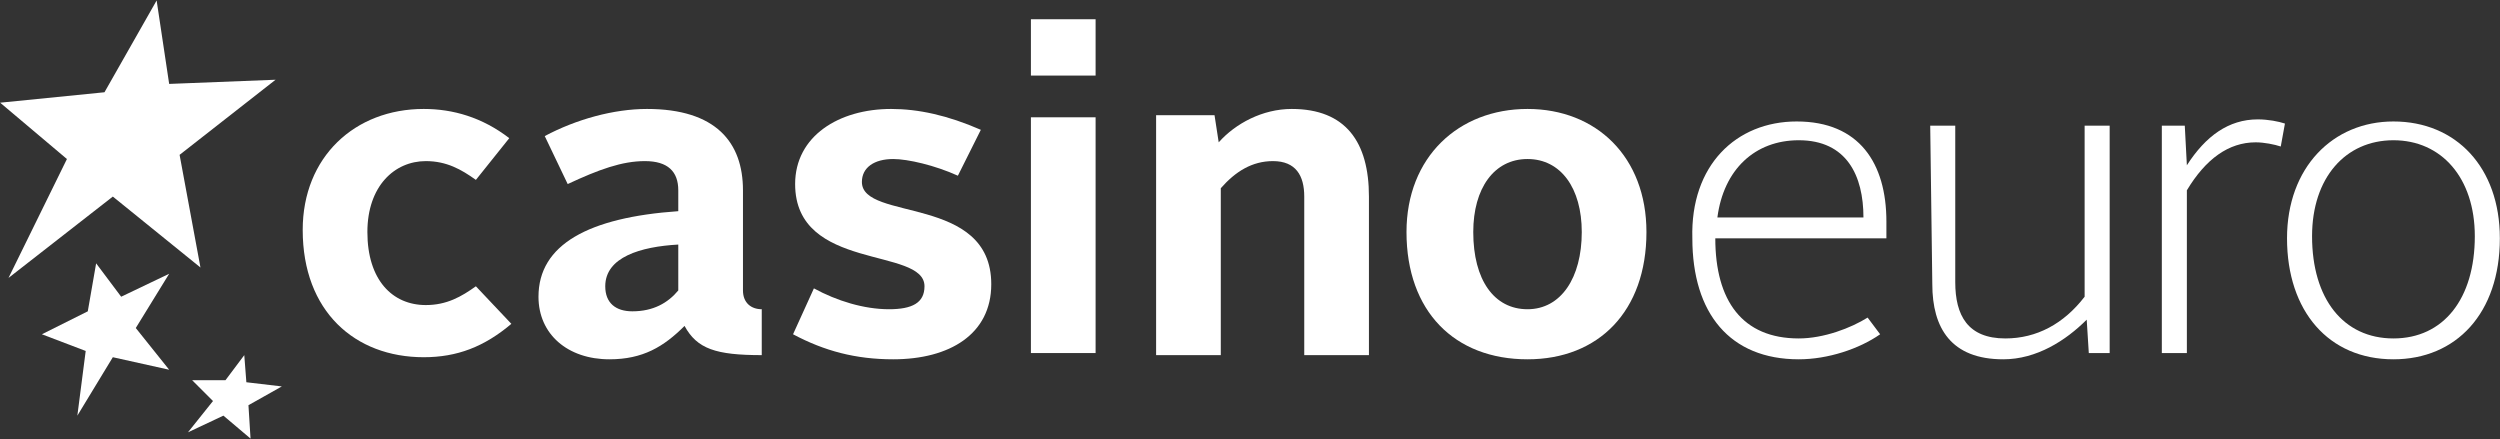
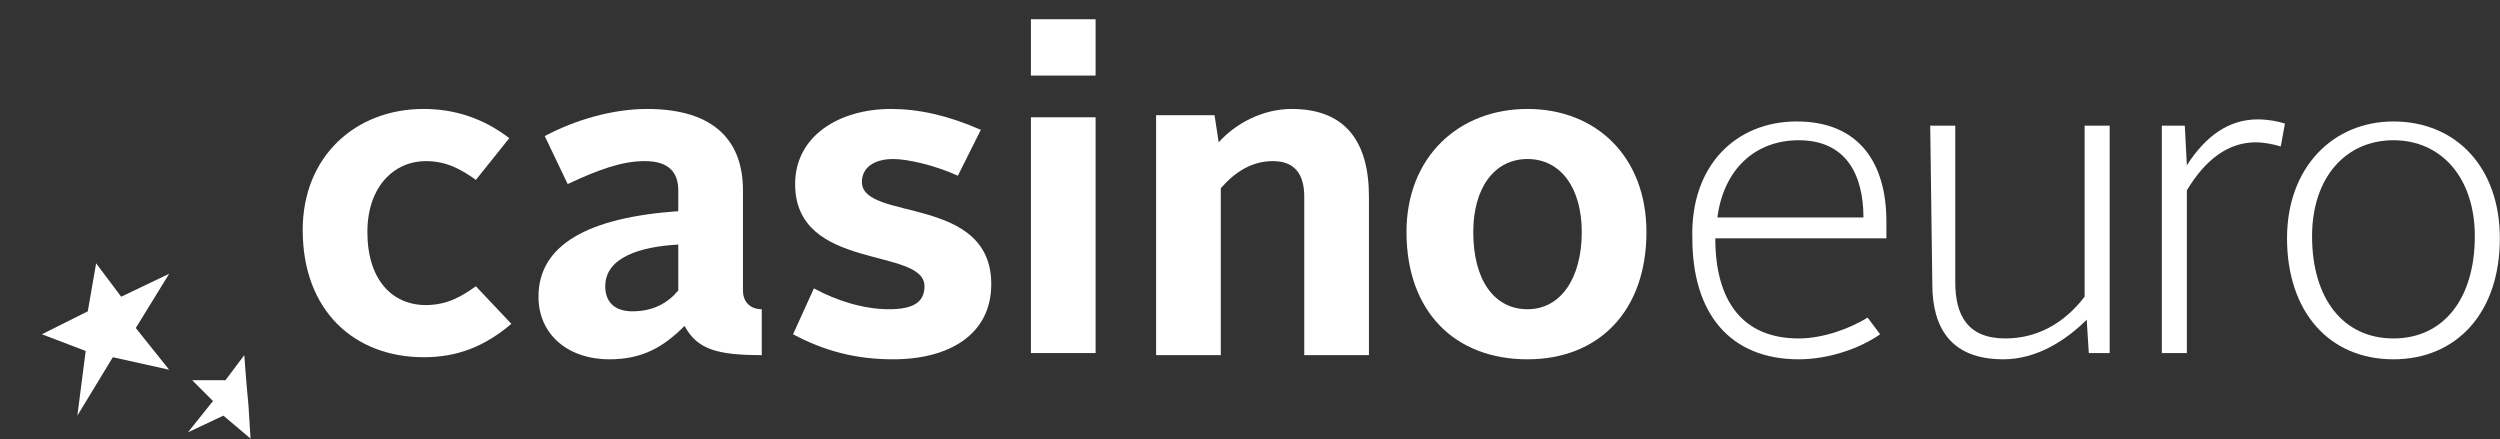
<svg xmlns="http://www.w3.org/2000/svg" width="3872" height="680" viewBox="0 0 3872 680" fill="none">
  <rect x="0" y="0" width="3872" height="680" fill="#333333" stroke="none" />
  <path d="M656.261 168.744C701.504 168.744 746.748 181.669 788.759 213.981L737.053 278.606C714.431 262.45 691.809 249.525 659.493 249.525C611.018 249.525 569.006 288.3 569.006 359.387C569.006 433.706 607.786 472.481 659.493 472.481C691.809 472.481 714.431 459.556 737.053 443.4L791.991 501.562C749.979 537.106 707.968 553.262 656.261 553.262C549.616 553.262 468.824 482.175 468.824 356.156C468.824 243.062 549.616 168.744 656.261 168.744Z" fill="white" />
  <path d="M979.427 482.175C1011.74 482.175 1034.37 469.25 1050.52 449.862V378.775C992.354 382.006 937.415 398.162 937.415 443.4C937.415 469.25 953.574 482.175 979.427 482.175ZM1050.52 327.075V294.762C1050.52 265.681 1034.37 249.525 998.817 249.525C963.269 249.525 927.72 262.45 879.245 285.069L843.697 210.75C892.172 184.9 950.342 168.744 1002.05 168.744C1108.69 168.744 1150.71 220.444 1150.71 294.762V449.862C1150.71 469.25 1163.63 478.944 1179.79 478.944V550.031C1108.69 550.031 1079.61 540.337 1060.22 504.794C1027.9 537.106 995.585 556.494 943.879 556.494C879.245 556.494 834.002 517.719 834.002 459.556C834.002 378.775 911.562 336.769 1050.52 327.075Z" fill="white" />
  <path d="M1260.58 446.631C1296.13 466.019 1338.14 478.944 1376.92 478.944C1412.47 478.944 1431.86 469.25 1431.86 443.4C1431.86 382.006 1231.5 420.781 1231.5 285.069C1231.5 210.75 1299.36 168.744 1380.15 168.744C1422.17 168.744 1467.41 178.437 1519.12 201.056L1483.57 272.144C1448.02 255.987 1406.01 246.294 1383.39 246.294C1354.3 246.294 1334.91 259.219 1334.91 281.837C1334.91 343.231 1535.27 301.225 1535.27 440.169C1535.27 517.719 1470.64 556.494 1383.39 556.494C1325.22 556.494 1276.74 543.569 1228.27 517.719L1260.58 446.631Z" fill="white" />
  <path d="M1596.68 546.8H1696.86V181.669H1596.68V546.8ZM1596.68 117.044H1696.86V29.8H1596.68V117.044Z" fill="white" />
  <path d="M1784.11 178.437H1881.06L1887.53 220.444C1913.38 191.362 1955.39 168.744 2000.63 168.744C2084.66 168.744 2120.21 220.444 2120.21 304.456V550.031H2020.02V304.456C2020.02 272.144 2007.1 249.525 1971.55 249.525C1939.23 249.525 1913.38 265.681 1890.76 291.531V550.031H1790.58V178.437H1784.11Z" fill="white" />
  <path d="M2365.81 478.944C2417.52 478.944 2449.84 430.475 2449.84 359.387C2449.84 291.531 2417.52 246.294 2365.81 246.294C2314.11 246.294 2281.79 291.531 2281.79 359.387C2281.79 433.706 2314.11 478.944 2365.81 478.944ZM2365.81 168.744C2472.46 168.744 2550.02 243.062 2550.02 359.387C2550.02 482.175 2475.69 556.494 2365.81 556.494C2252.7 556.494 2178.38 482.175 2178.38 359.387C2178.38 243.062 2259.17 168.744 2365.81 168.744Z" fill="white" />
  <path d="M2659.89 336.769H2886.11C2886.11 272.144 2860.26 217.213 2785.93 217.213C2718.06 217.213 2669.59 262.45 2659.89 336.769ZM2782.7 188.131C2879.65 188.131 2921.66 252.756 2921.66 343.231C2921.66 349.694 2921.66 362.619 2921.66 369.081H2656.66C2656.66 466.019 2698.67 524.181 2785.93 524.181C2824.71 524.181 2866.72 508.025 2892.57 491.869L2911.96 517.719C2879.65 540.338 2831.17 556.494 2785.93 556.494C2679.28 556.494 2621.11 485.406 2621.11 369.081C2617.88 255.988 2688.98 188.131 2782.7 188.131Z" fill="white" />
  <path d="M2989.52 194.594H3028.3V436.938C3028.3 488.638 3047.69 524.181 3105.86 524.181C3154.34 524.181 3196.35 501.563 3228.67 459.556V194.594H3267.45V546.8H3235.13L3231.9 495.1C3199.58 527.412 3154.34 556.494 3102.63 556.494C3021.84 556.494 2992.76 508.025 2992.76 440.169L2989.52 194.594Z" fill="white" />
  <path d="M3348.24 194.594H3383.79L3387.02 255.987C3416.1 210.75 3451.65 184.9 3496.9 184.9C3513.05 184.9 3529.21 188.131 3538.91 191.362L3532.44 226.906C3522.75 223.675 3506.59 220.444 3493.66 220.444C3451.65 220.444 3416.1 246.294 3387.02 294.762V546.8H3348.24V194.594Z" fill="white" />
  <path d="M3706.96 524.181C3784.52 524.181 3832.99 462.788 3832.99 365.85C3832.99 275.375 3781.28 217.213 3706.96 217.213C3632.63 217.213 3580.92 275.375 3580.92 365.85C3580.92 462.788 3629.4 524.181 3706.96 524.181ZM3706.96 188.131C3803.91 188.131 3871.77 259.219 3871.77 369.081C3871.77 485.406 3803.91 556.494 3706.96 556.494C3606.77 556.494 3542.14 482.175 3542.14 369.081C3542.14 259.219 3613.24 188.131 3706.96 188.131Z" fill="white" />
-   <path d="M310.472 414.319L278.156 239.831L426.812 123.506L261.997 129.969L242.607 0.719L161.816 142.894L0.232 159.05L103.646 246.294L13.159 430.475L174.742 304.456L310.472 414.319Z" fill="white" />
  <path d="M261.997 572.65L210.29 508.025L261.997 424.013L187.669 459.556L148.889 407.856L135.962 482.175L64.865 517.719L132.73 543.569L119.804 643.738L174.742 553.263L261.997 572.65Z" fill="white" />
-   <path d="M388.032 679.281L384.8 627.581L436.507 598.5L381.569 592.037L378.337 550.031L349.252 588.806H297.545L329.862 621.119L291.082 669.588L346.02 643.737L388.032 679.281Z" fill="white" />
+   <path d="M388.032 679.281L384.8 627.581L381.569 592.037L378.337 550.031L349.252 588.806H297.545L329.862 621.119L291.082 669.588L346.02 643.737L388.032 679.281Z" fill="white" />
</svg>